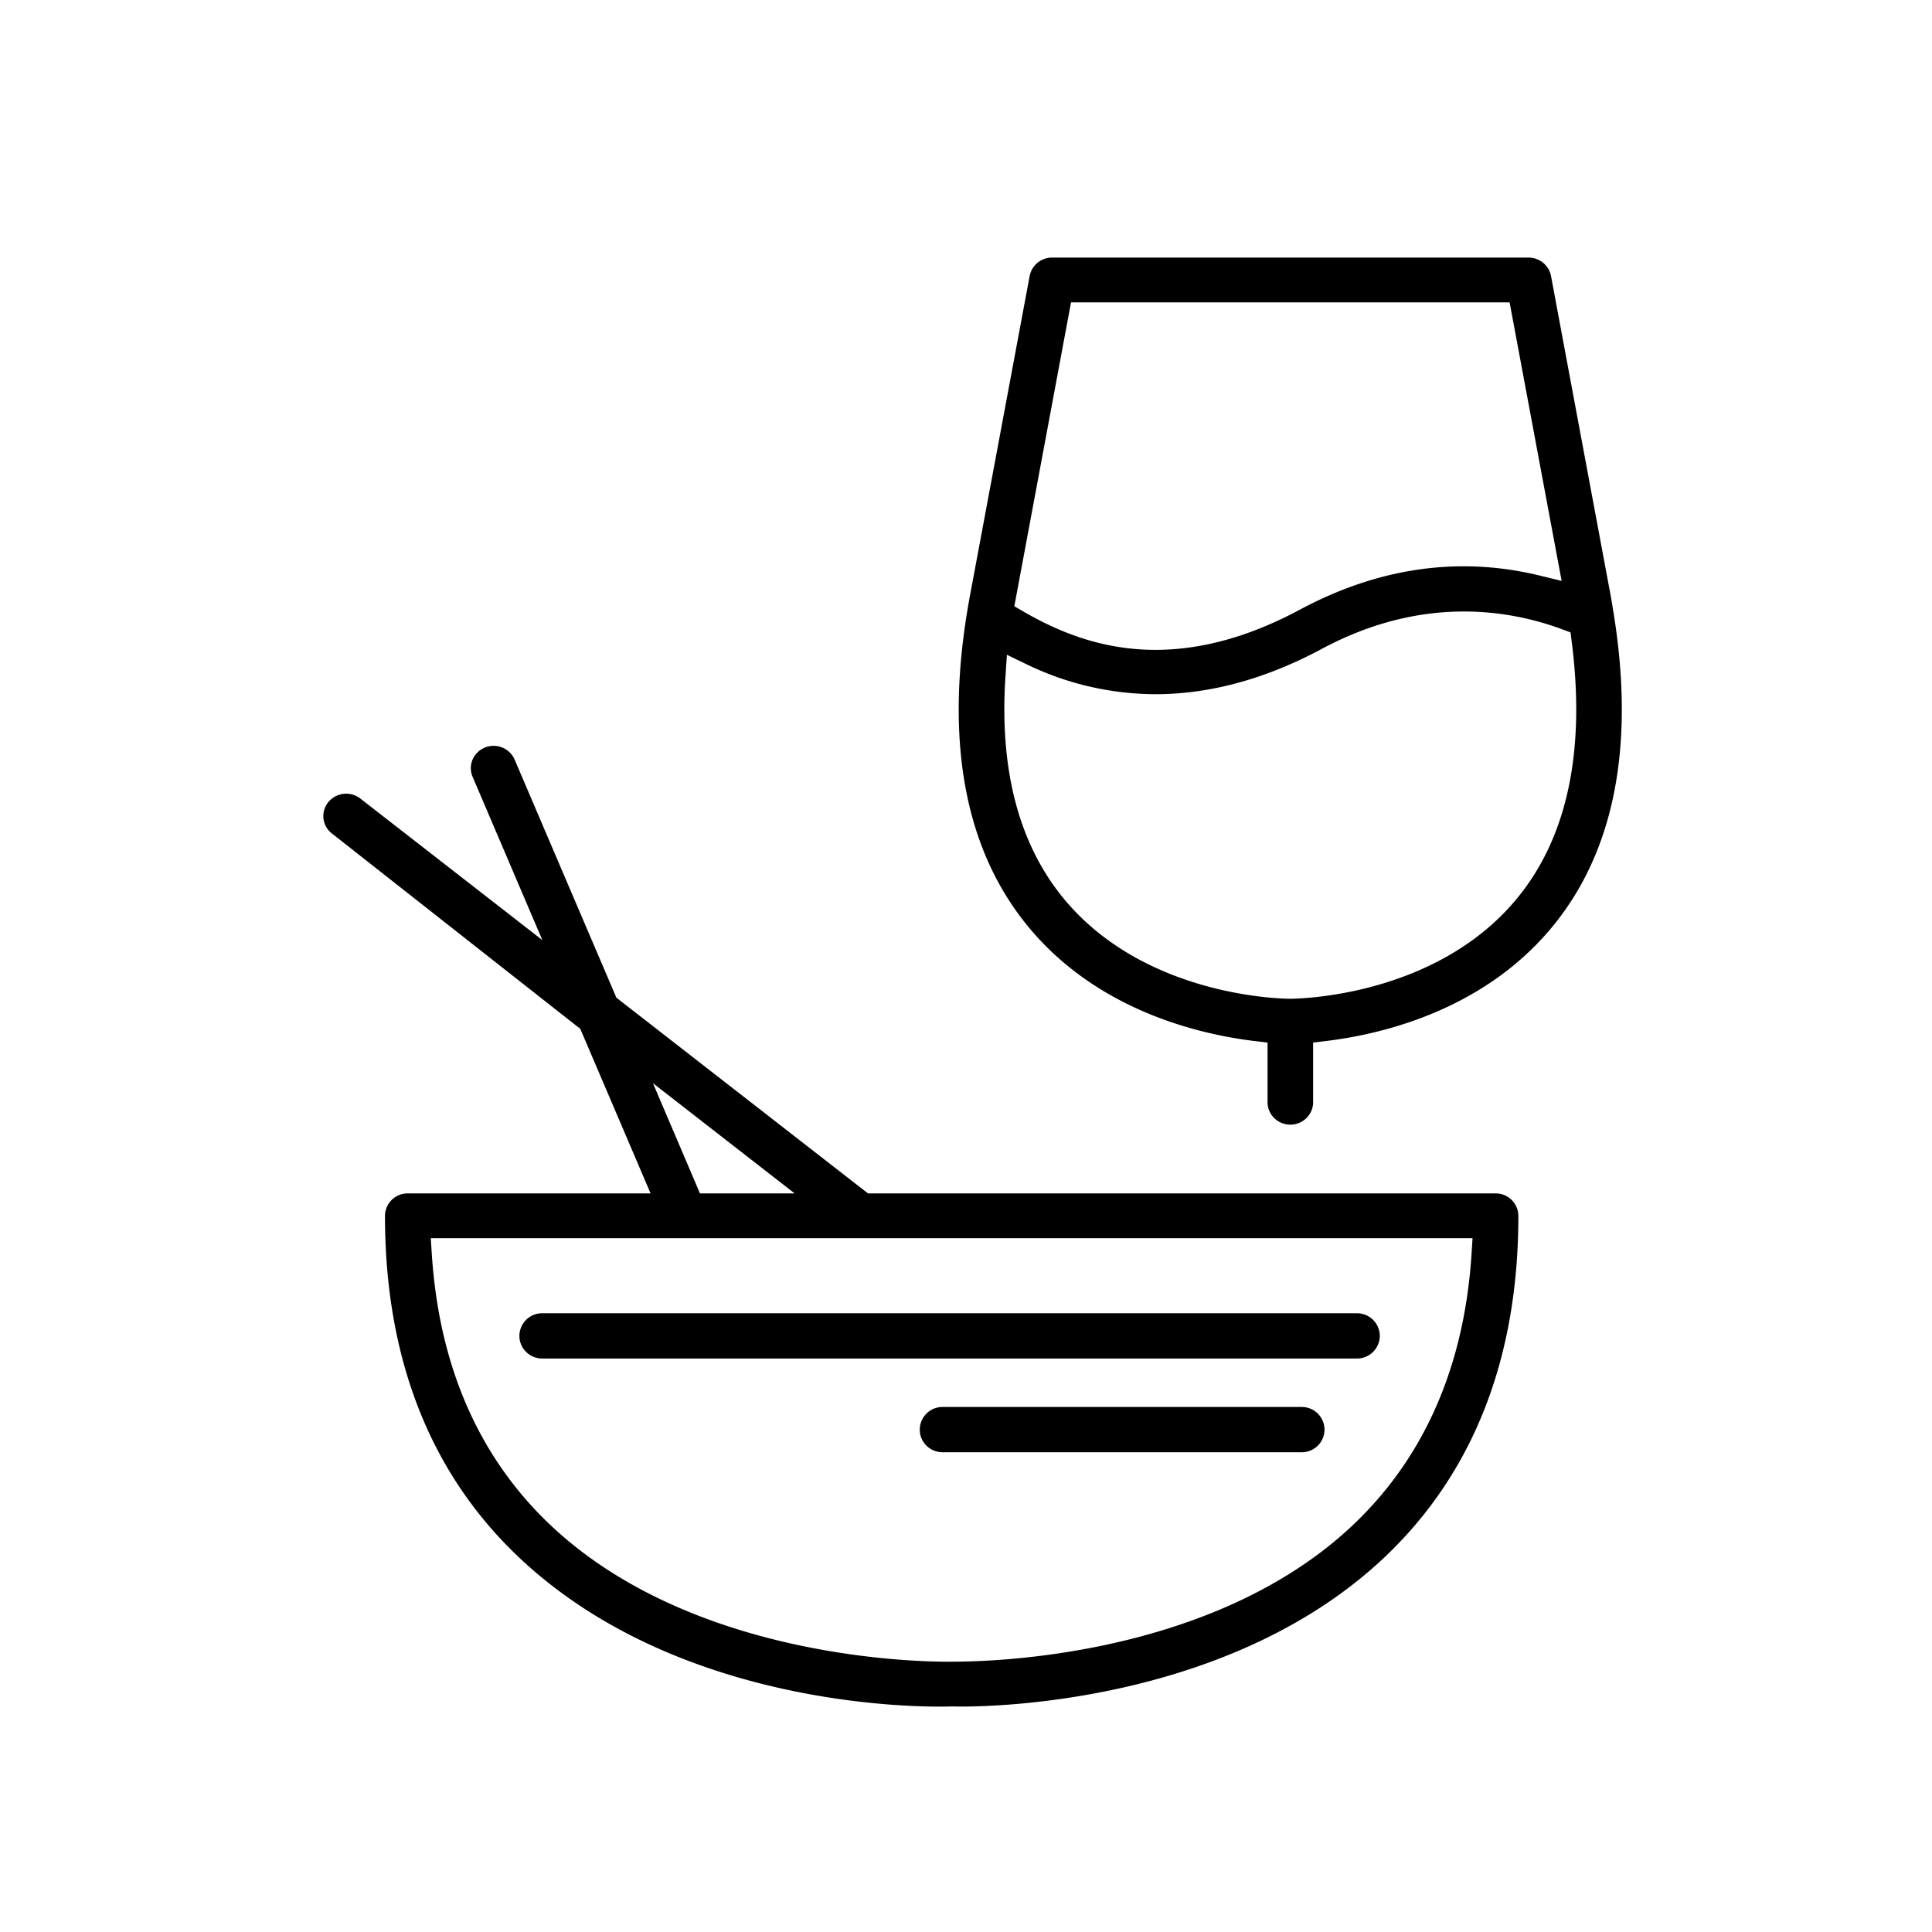
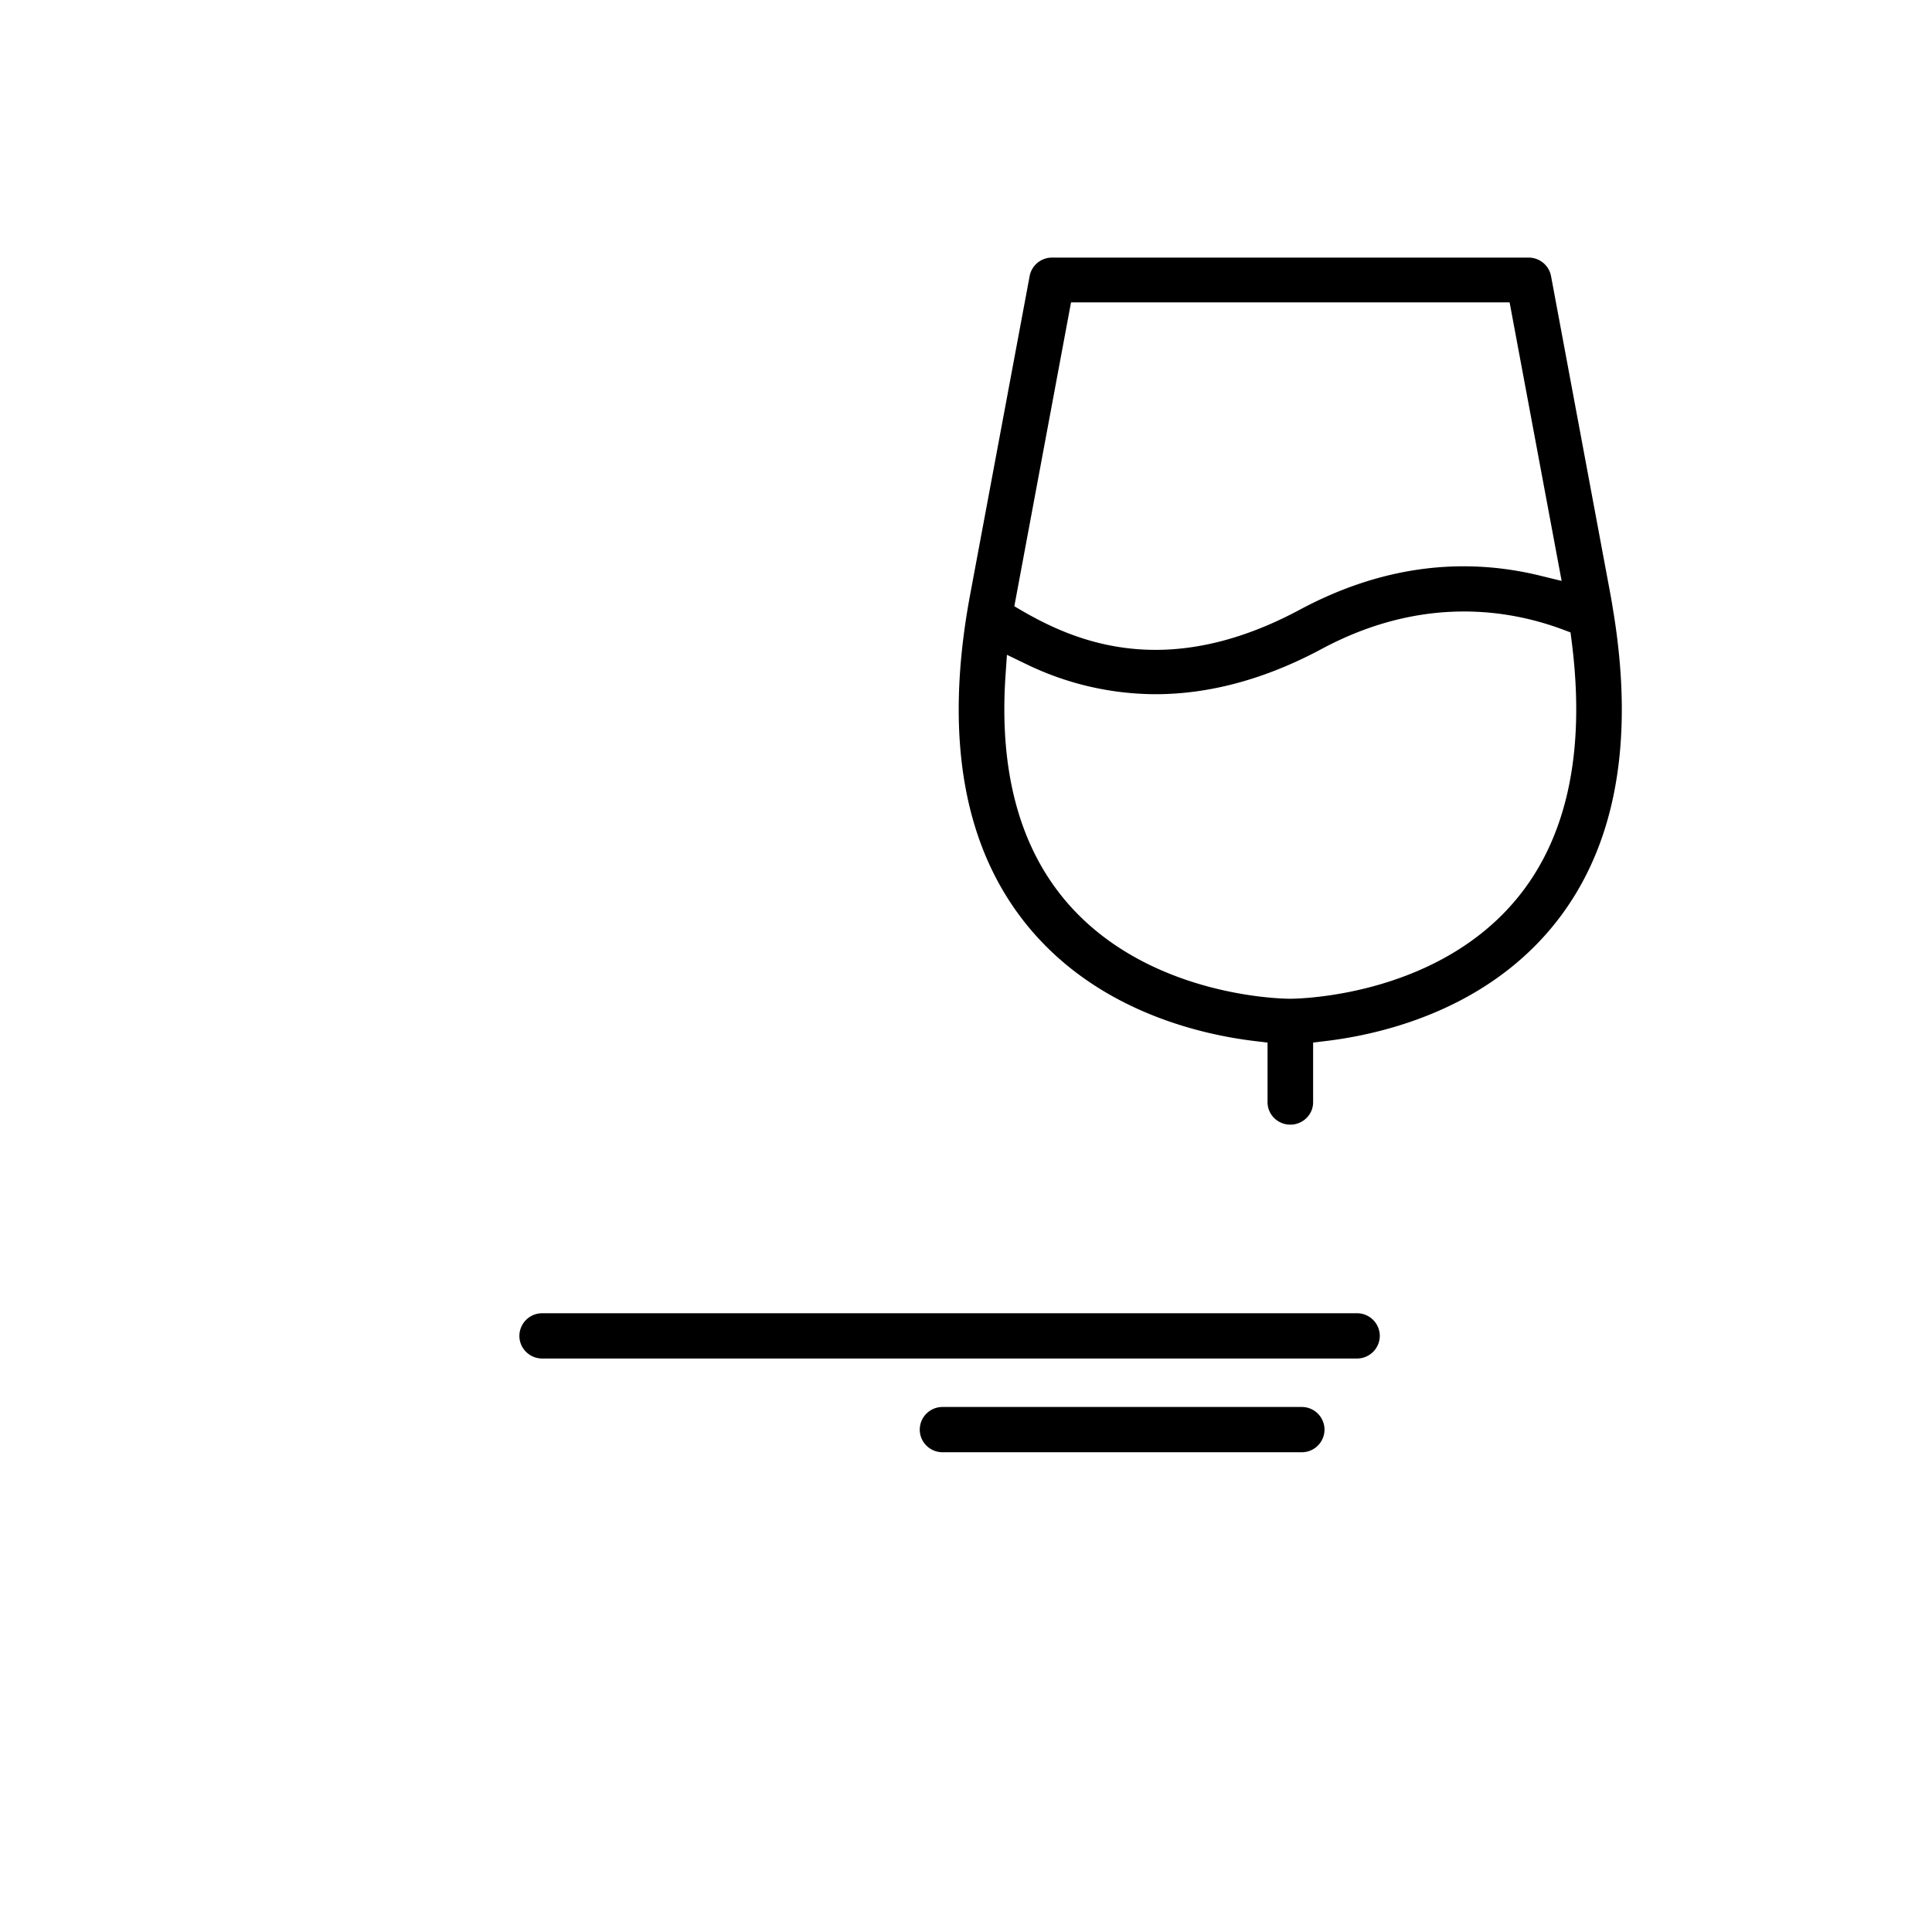
<svg xmlns="http://www.w3.org/2000/svg" width="60" height="60" viewBox="0 0 60 60">
  <g fill="none" fill-rule="evenodd">
    <path d="M0 0h60v60H0z" />
    <g fill="#000">
      <path d="M16.13 41.487c0 .388.318.703.71.703h25.3a.708.708 0 0 0 .711-.703.707.707 0 0 0-.711-.703h-25.3a.707.707 0 0 0-.71.703M40.424 43.695h-11.15a.706.706 0 0 0-.71.703c0 .389.317.703.71.703h11.15a.706.706 0 0 0 .71-.703.706.706 0 0 0-.71-.703" />
-       <path d="M45.702 38.91c-.217 3.476-1.443 6.306-3.642 8.41-4.451 4.254-11.654 4.28-12.449 4.285l-.166.001c-1.209 0-8.09-.173-12.395-4.286-2.2-2.104-3.424-4.933-3.642-8.41l-.03-.457h32.353l-.029.456zm-21.024-1.848h-2.94l-1.46-3.422 4.4 3.422zm21.767 0H26.956l-7.814-6.078-3.16-7.395a.713.713 0 0 0-1.31.01.681.681 0 0 0 .006.527l2.165 5.07-5.653-4.397a.717.717 0 0 0-.998.117.683.683 0 0 0 .12.972l7.71 6.065 2.182 5.109h-7.54a.702.702 0 0 0-.708.695c0 4.407 1.386 7.962 4.118 10.568 4.997 4.767 12.619 4.701 13.468 4.67.083.001.18.004.313.004 1.384 0 8.517-.225 13.182-4.674 2.731-2.606 4.117-6.161 4.117-10.568a.703.703 0 0 0-.709-.695z" />
      <path d="M47.055 27.97c-2.544 3.012-6.809 3.047-6.99 3.047-.18 0-4.433-.035-6.977-3.047-1.437-1.702-2.063-4.057-1.86-7l.043-.635.573.277a9.23 9.23 0 0 0 4.038.947h.003c1.686 0 3.424-.473 5.166-1.408 3.083-1.652 5.772-1.238 7.48-.602l.243.091.033.258c.446 3.452-.144 6.169-1.752 8.072zM33.262 9.39h13.62l1.616 8.651-.65-.159c-2.506-.617-5.021-.265-7.476 1.05-1.712.918-3.203 1.25-4.486 1.25-1.746 0-3.109-.615-4.123-1.201l-.262-.153 1.761-9.438zm16.832 9.546a14.112 14.112 0 0 0-.077-.458L48.168 8.57a.707.707 0 0 0-.697-.57H32.673a.705.705 0 0 0-.696.57l-1.85 9.907c-.83 4.447-.196 7.946 1.888 10.4 2.161 2.545 5.294 3.257 6.97 3.456l.38.046v1.852c0 .384.317.696.707.696.39 0 .708-.312.708-.696v-1.854l.38-.045c1.675-.199 4.81-.91 6.97-3.456 1.983-2.337 2.653-5.633 1.988-9.797l-.024-.143z" />
    </g>
  </g>
</svg>